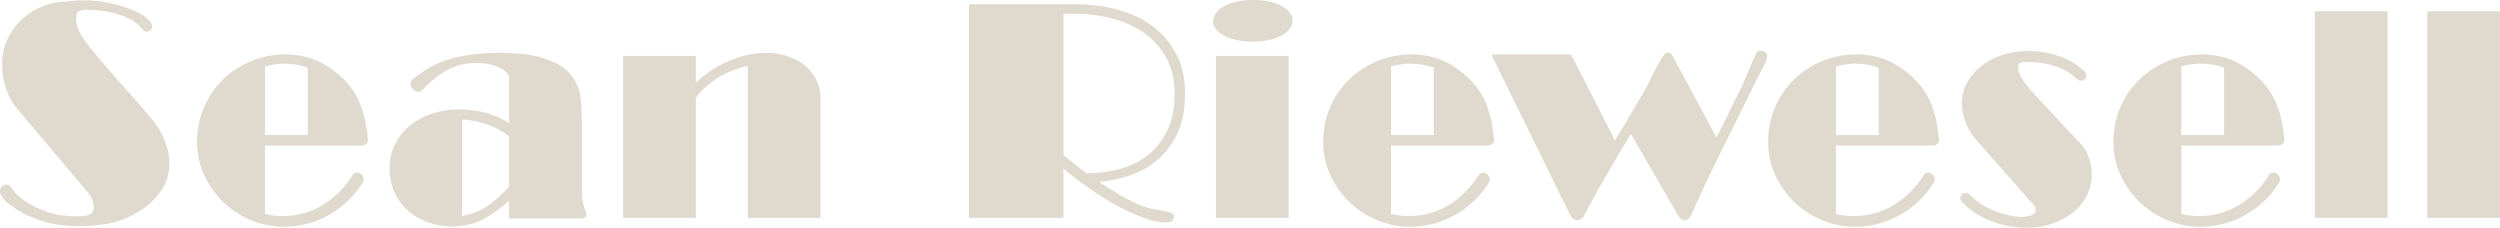
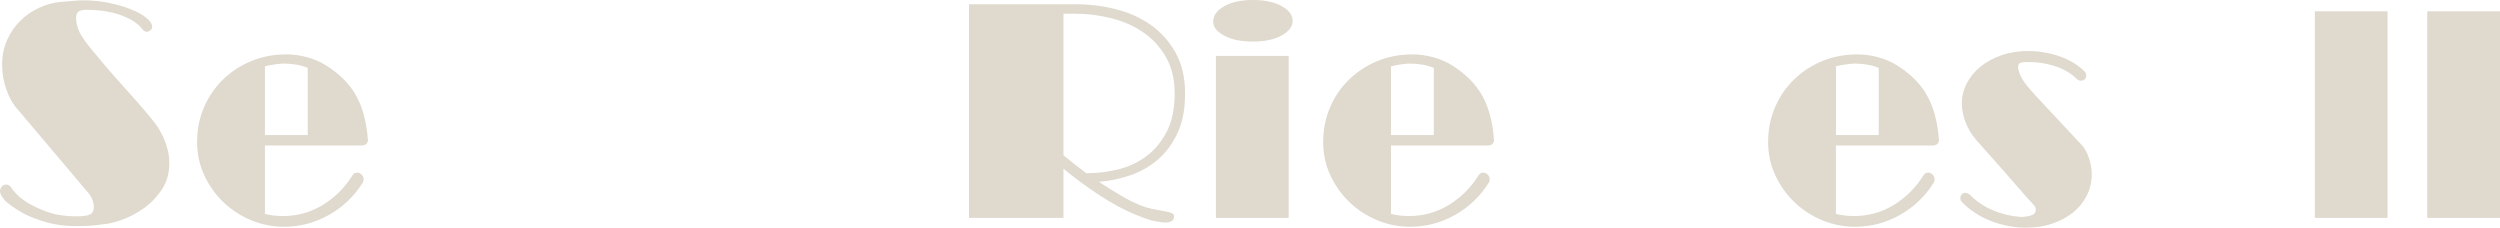
<svg xmlns="http://www.w3.org/2000/svg" id="Ebene_1" viewBox="0 0 490.86 44.7">
  <defs>
    <style>.cls-1{fill:#dfd9ce;}</style>
  </defs>
  <path class="cls-1" d="M.6,38.88c-.16-.2-.3-.42-.42-.66-.12-.24-.18-.5-.18-.78,0-.2.1-.45.3-.75.2-.3.52-.45.96-.45.2,0,.37.05.51.15.14.1.25.19.33.27.12.16.22.3.3.42-.04,0,.19.29.69.87.5.58,1.28,1.2,2.34,1.86,1.06.66,2.38,1.27,3.96,1.83,1.58.56,3.45.84,5.61.84,1.32,0,2.22-.13,2.7-.39.48-.26.72-.73.72-1.41,0-.52-.1-1.02-.3-1.5-.2-.48-.38-.82-.54-1.02L3.12,21.06c-.72-.84-1.35-2.02-1.89-3.54-.54-1.52-.81-3.14-.81-4.86s.33-3.37.99-4.83c.66-1.46,1.53-2.72,2.61-3.78,1.08-1.06,2.32-1.91,3.72-2.55,1.4-.64,2.86-1.02,4.38-1.14,1.08-.08,1.92-.15,2.52-.21s1.18-.09,1.74-.09c1.72,0,3.39.17,5.01.51,1.62.34,3.06.76,4.32,1.26,1.26.5,2.27,1.06,3.03,1.68.76.62,1.14,1.21,1.14,1.77,0,.28-.13.51-.39.69-.26.18-.49.27-.69.27s-.38-.07-.54-.21c-.16-.14-.28-.27-.36-.39-.64-.76-1.42-1.38-2.34-1.86-.92-.48-1.88-.86-2.88-1.14-1-.28-2.01-.47-3.03-.57-1.02-.1-1.93-.15-2.73-.15-.56,0-1.03.1-1.41.3-.38.2-.57.66-.57,1.38,0,.56.1,1.15.3,1.77.2.62.46,1.17.78,1.65.36.64.95,1.46,1.77,2.46.82,1,1.73,2.09,2.73,3.27,1,1.18,2.06,2.39,3.18,3.63,1.12,1.24,2.18,2.43,3.18,3.57,1,1.14,1.88,2.17,2.64,3.09.76.92,1.3,1.64,1.62,2.16.36.6.7,1.26,1.02,1.98.28.64.53,1.37.75,2.19.22.82.33,1.73.33,2.73,0,1.96-.5,3.68-1.5,5.16-1,1.48-2.2,2.71-3.6,3.69-1.4.98-2.84,1.73-4.32,2.25-1.48.52-2.72.8-3.72.84-.44.08-1.09.16-1.95.24-.86.08-1.87.12-3.03.12-2.24,0-4.23-.25-5.97-.75-1.74-.5-3.19-1.05-4.35-1.65-1.16-.6-2.36-1.4-3.6-2.4-.24-.24-.44-.48-.6-.72Z" />
  <path class="cls-1" d="M69.24,34.38c.2-.32.5-.48.9-.48.32,0,.61.13.87.39.26.26.39.57.39.93,0,.12-.04.3-.12.54-1.68,2.72-3.9,4.86-6.66,6.42-2.76,1.56-5.72,2.34-8.88,2.34-2.24,0-4.39-.43-6.45-1.29-2.06-.86-3.87-2.04-5.43-3.54-1.56-1.5-2.81-3.26-3.75-5.28-.94-2.02-1.41-4.19-1.41-6.51,0-2.44.45-4.71,1.35-6.81.9-2.1,2.14-3.92,3.72-5.46,1.58-1.54,3.43-2.75,5.55-3.63,2.12-.88,4.42-1.32,6.9-1.32,1.32,0,2.66.18,4.02.54,1.36.36,2.62.9,3.78,1.62,2.68,1.68,4.66,3.68,5.94,6,1.28,2.32,2.04,5.22,2.28,8.7-.04.6-.4.94-1.08,1.02h-19.14v13.44c1.08.28,2.26.42,3.54.42,2.84,0,5.45-.73,7.83-2.19,2.38-1.46,4.33-3.41,5.85-5.85ZM55.5,12.48c-1.2.08-2.36.26-3.48.54v13.5h8.4v-13.2c-.8-.32-1.61-.54-2.43-.66-.82-.12-1.65-.18-2.49-.18Z" />
-   <path class="cls-1" d="M82.86,17.7c-.32.24-.58.36-.78.36-.32,0-.65-.19-.99-.57-.34-.38-.51-.75-.51-1.11,0-.28.12-.52.36-.72,2.48-2.08,5.1-3.48,7.86-4.2,2.76-.72,5.68-1.08,8.76-1.08.96,0,2.11.03,3.45.09,1.34.06,2.71.24,4.11.54,1.4.3,2.74.76,4.02,1.38,1.28.62,2.34,1.49,3.18,2.61.92,1.28,1.47,2.64,1.65,4.08.18,1.44.27,2.9.27,4.38v14.04c0,1.32.15,2.37.45,3.15.3.78.45,1.29.45,1.53,0,.2-.05.33-.15.39-.1.06-.21.13-.33.21-.16.08-.3.12-.42.12h-14.28v-3.48c-1.44,1.32-3.07,2.49-4.89,3.51-1.82,1.02-3.91,1.53-6.27,1.53-1.76,0-3.39-.28-4.89-.84-1.5-.56-2.8-1.34-3.9-2.34-1.1-1-1.96-2.19-2.58-3.57-.62-1.38-.93-2.89-.93-4.53,0-1.96.4-3.67,1.2-5.13.8-1.46,1.84-2.68,3.12-3.66,1.28-.98,2.73-1.71,4.35-2.19s3.27-.72,4.95-.72c1.8,0,3.54.22,5.22.66,1.68.44,3.22,1.12,4.62,2.04v-9.12c-.12-.4-.39-.77-.81-1.11-.42-.34-.92-.63-1.5-.87-.58-.24-1.21-.42-1.89-.54-.68-.12-1.36-.18-2.04-.18-2.28,0-4.25.46-5.91,1.38-1.66.92-3.31,2.24-4.95,3.96ZM92.58,41.94c1.52-.48,2.86-1.19,4.02-2.13,1.16-.94,2.28-1.99,3.36-3.15v-9.84c-1.24-1.04-2.67-1.84-4.29-2.4-1.62-.56-3.27-.88-4.95-.96v18.96c.32-.08.63-.16.93-.24.3-.08.61-.16.93-.24Z" />
-   <path class="cls-1" d="M146.82,12.9c-2,.44-3.9,1.2-5.7,2.28-1.8,1.08-3.3,2.42-4.5,4.02v23.58h-14.28V10.98h14.28v5.28c1.8-1.76,3.94-3.18,6.42-4.26,2.48-1.08,4.96-1.62,7.44-1.62,1.32,0,2.61.19,3.87.57,1.26.38,2.39.94,3.39,1.68,1,.74,1.81,1.69,2.43,2.85.62,1.16.93,2.52.93,4.08v23.22h-14.28V12.9Z" />
  <path class="cls-1" d="M190.26.84h21.12c2.56,0,5.12.32,7.68.96,2.56.64,4.84,1.66,6.84,3.06,2,1.4,3.63,3.21,4.89,5.43,1.26,2.22,1.89,4.91,1.89,8.07s-.5,5.68-1.5,7.8c-1,2.12-2.3,3.86-3.9,5.22-1.6,1.36-3.41,2.38-5.43,3.06-2.02.68-4.05,1.1-6.09,1.26,1.4.92,2.79,1.79,4.17,2.61,1.38.82,2.71,1.49,3.99,2.01.8.32,1.59.56,2.37.72.78.16,1.49.29,2.13.39.64.1,1.15.22,1.53.36.38.14.57.37.57.69,0,.36-.13.65-.39.87-.26.22-.73.33-1.41.33-.32,0-.56-.02-.72-.06-.2-.04-.63-.11-1.29-.21-.66-.1-1.83-.49-3.51-1.17-2.4-.96-4.87-2.28-7.41-3.96-2.54-1.68-4.87-3.4-6.99-5.16v9.66h-18.54V.84ZM208.8,2.7v27.78c.68.56,1.4,1.14,2.16,1.74.76.6,1.54,1.2,2.34,1.8,2.08,0,4.15-.25,6.21-.75,2.06-.5,3.91-1.36,5.55-2.58,1.64-1.22,2.98-2.83,4.02-4.83,1.04-2,1.56-4.5,1.56-7.5,0-2.8-.58-5.2-1.74-7.2-1.16-2-2.66-3.62-4.5-4.86-1.84-1.24-3.92-2.15-6.24-2.73-2.32-.58-4.62-.87-6.9-.87h-2.46Z" />
  <path class="cls-1" d="M238.2,4.26c0-1.2.72-2.21,2.16-3.03,1.44-.82,3.32-1.23,5.64-1.23s4.2.4,5.64,1.2c1.44.8,2.16,1.76,2.16,2.88s-.72,2.08-2.16,2.88c-1.44.8-3.32,1.2-5.64,1.2s-4.2-.39-5.64-1.17c-1.44-.78-2.16-1.69-2.16-2.73ZM238.74,10.98h14.28v31.8h-14.28V10.98Z" />
  <path class="cls-1" d="M290.34,34.38c.2-.32.5-.48.9-.48.32,0,.61.13.87.39.26.26.39.57.39.93,0,.12-.04.3-.12.54-1.68,2.72-3.9,4.86-6.66,6.42-2.76,1.56-5.72,2.34-8.88,2.34-2.24,0-4.39-.43-6.45-1.29-2.06-.86-3.87-2.04-5.43-3.54s-2.81-3.26-3.75-5.28c-.94-2.02-1.41-4.19-1.41-6.51,0-2.44.45-4.71,1.35-6.81.9-2.1,2.14-3.92,3.72-5.46,1.58-1.54,3.43-2.75,5.55-3.63,2.12-.88,4.42-1.32,6.9-1.32,1.32,0,2.66.18,4.02.54,1.36.36,2.62.9,3.78,1.62,2.68,1.68,4.66,3.68,5.94,6,1.28,2.32,2.04,5.22,2.28,8.7-.04.6-.4.94-1.08,1.02h-19.14v13.44c1.08.28,2.26.42,3.54.42,2.84,0,5.45-.73,7.83-2.19,2.38-1.46,4.33-3.41,5.85-5.85ZM276.6,12.48c-1.2.08-2.36.26-3.48.54v13.5h8.4v-13.2c-.8-.32-1.61-.54-2.43-.66-.82-.12-1.65-.18-2.49-.18Z" />
-   <path class="cls-1" d="M344.82,10.5c.16-.36.42-.54.78-.54.28,0,.58.08.9.24.32.16.48.44.48.84-.04.52-.27,1.17-.69,1.95-.42.78-.79,1.47-1.11,2.07-1.16,2.4-2.29,4.71-3.39,6.93-1.1,2.22-2.2,4.43-3.3,6.63-1.1,2.2-2.19,4.43-3.27,6.69-1.08,2.26-2.16,4.61-3.24,7.05-.16.32-.36.55-.6.69-.24.14-.46.21-.66.21-.24,0-.49-.11-.75-.33-.26-.22-.45-.49-.57-.81l-9.18-15.84c-1.6,2.64-3.17,5.28-4.71,7.92-1.54,2.64-3.07,5.4-4.59,8.28-.16.28-.36.48-.6.6-.24.12-.46.18-.66.18-.24,0-.5-.1-.78-.3-.28-.2-.48-.46-.6-.78l-15.48-31.5h15.66l8.64,16.92,5.82-9.84c.36-.64.75-1.39,1.17-2.25.42-.86.83-1.67,1.23-2.43.4-.76.78-1.41,1.14-1.95.36-.54.68-.81.96-.81.2,0,.4.06.6.18.2.12.36.34.48.66l8.52,15.84,4.68-9.42c.56-1.16,1.11-2.41,1.65-3.75.54-1.34,1.03-2.45,1.47-3.33Z" />
  <path class="cls-1" d="M377.7,34.38c.2-.32.5-.48.9-.48.32,0,.61.13.87.39.26.26.39.57.39.93,0,.12-.04.3-.12.54-1.68,2.72-3.9,4.86-6.66,6.42-2.76,1.56-5.72,2.34-8.88,2.34-2.24,0-4.39-.43-6.45-1.29-2.06-.86-3.87-2.04-5.43-3.54s-2.81-3.26-3.75-5.28c-.94-2.02-1.41-4.19-1.41-6.51,0-2.44.45-4.71,1.35-6.81.9-2.1,2.14-3.92,3.72-5.46,1.58-1.54,3.43-2.75,5.55-3.63,2.12-.88,4.42-1.32,6.9-1.32,1.32,0,2.66.18,4.02.54,1.36.36,2.62.9,3.78,1.62,2.68,1.68,4.66,3.68,5.94,6,1.28,2.32,2.04,5.22,2.28,8.7-.04.6-.4.94-1.08,1.02h-19.14v13.44c1.08.28,2.26.42,3.54.42,2.84,0,5.45-.73,7.83-2.19,2.38-1.46,4.33-3.41,5.85-5.85ZM363.96,12.48c-1.2.08-2.36.26-3.48.54v13.5h8.4v-13.2c-.8-.32-1.61-.54-2.43-.66-.82-.12-1.65-.18-2.49-.18Z" />
  <path class="cls-1" d="M409.44,14.16c.12.24.18.46.18.66,0,.32-.1.57-.3.75s-.44.27-.72.27-.52-.08-.72-.24c-1.16-1.16-2.59-2.02-4.29-2.58-1.7-.56-3.43-.84-5.19-.84h-.66c-.36,0-.7.05-1.02.15-.32.1-.48.37-.48.81s.16,1.01.48,1.71c.32.7.8,1.43,1.44,2.19.28.36.8.95,1.56,1.77.76.82,1.53,1.65,2.31,2.49.78.84,1.79,1.92,3.03,3.24.68.72,1.23,1.31,1.65,1.77.42.46.81.88,1.17,1.26s.58.61.66.69c.68.68,1.21,1.58,1.59,2.7.38,1.12.57,2.2.57,3.24,0,1.52-.33,2.93-.99,4.23-.66,1.3-1.57,2.41-2.73,3.33-1.16.92-2.52,1.64-4.08,2.16-1.56.52-3.24.78-5.04.78-2.36,0-4.66-.43-6.9-1.29-2.24-.86-4.16-2.11-5.76-3.75-.2-.2-.3-.46-.3-.78,0-.28.1-.52.3-.72.2-.2.44-.3.72-.3.24,0,.52.12.84.36,1.28,1.32,2.81,2.35,4.59,3.09,1.78.74,3.63,1.17,5.55,1.29.84-.04,1.52-.16,2.04-.36s.78-.54.78-1.02c0-.36-.14-.69-.42-.99-.28-.3-.5-.55-.66-.75-.08-.04-.28-.25-.6-.63-.32-.38-.74-.86-1.26-1.44-.52-.58-1.09-1.23-1.71-1.95s-1.25-1.44-1.89-2.16c-1.52-1.72-3.24-3.66-5.16-5.82-.96-1.12-1.67-2.31-2.13-3.57s-.69-2.45-.69-3.57c0-1.4.32-2.72.96-3.96.64-1.24,1.53-2.33,2.67-3.27,1.14-.94,2.51-1.69,4.11-2.25,1.6-.56,3.38-.84,5.34-.84s4.06.34,6.06,1.02c2,.68,3.7,1.72,5.1,3.12Z" />
-   <path class="cls-1" d="M445.5,34.38c.2-.32.5-.48.9-.48.32,0,.61.13.87.39.26.26.39.57.39.93,0,.12-.04.3-.12.54-1.68,2.72-3.9,4.86-6.66,6.42-2.76,1.56-5.72,2.34-8.88,2.34-2.24,0-4.39-.43-6.45-1.29-2.06-.86-3.87-2.04-5.43-3.54-1.56-1.5-2.81-3.26-3.75-5.28-.94-2.02-1.41-4.19-1.41-6.51,0-2.44.45-4.71,1.35-6.81.9-2.1,2.14-3.92,3.72-5.46,1.58-1.54,3.43-2.75,5.55-3.63,2.12-.88,4.42-1.32,6.9-1.32,1.32,0,2.66.18,4.02.54,1.36.36,2.62.9,3.78,1.62,2.68,1.68,4.66,3.68,5.94,6,1.28,2.32,2.04,5.22,2.28,8.7-.04.6-.4.94-1.08,1.02h-19.14v13.44c1.08.28,2.26.42,3.54.42,2.84,0,5.45-.73,7.83-2.19,2.38-1.46,4.33-3.41,5.85-5.85ZM431.76,12.48c-1.2.08-2.36.26-3.48.54v13.5h8.4v-13.2c-.8-.32-1.61-.54-2.43-.66-.82-.12-1.65-.18-2.49-.18Z" />
  <path class="cls-1" d="M454.5,2.22h14.28v40.56h-14.28V2.22Z" />
  <path class="cls-1" d="M476.58,2.22h14.28v40.56h-14.28V2.22Z" />
</svg>